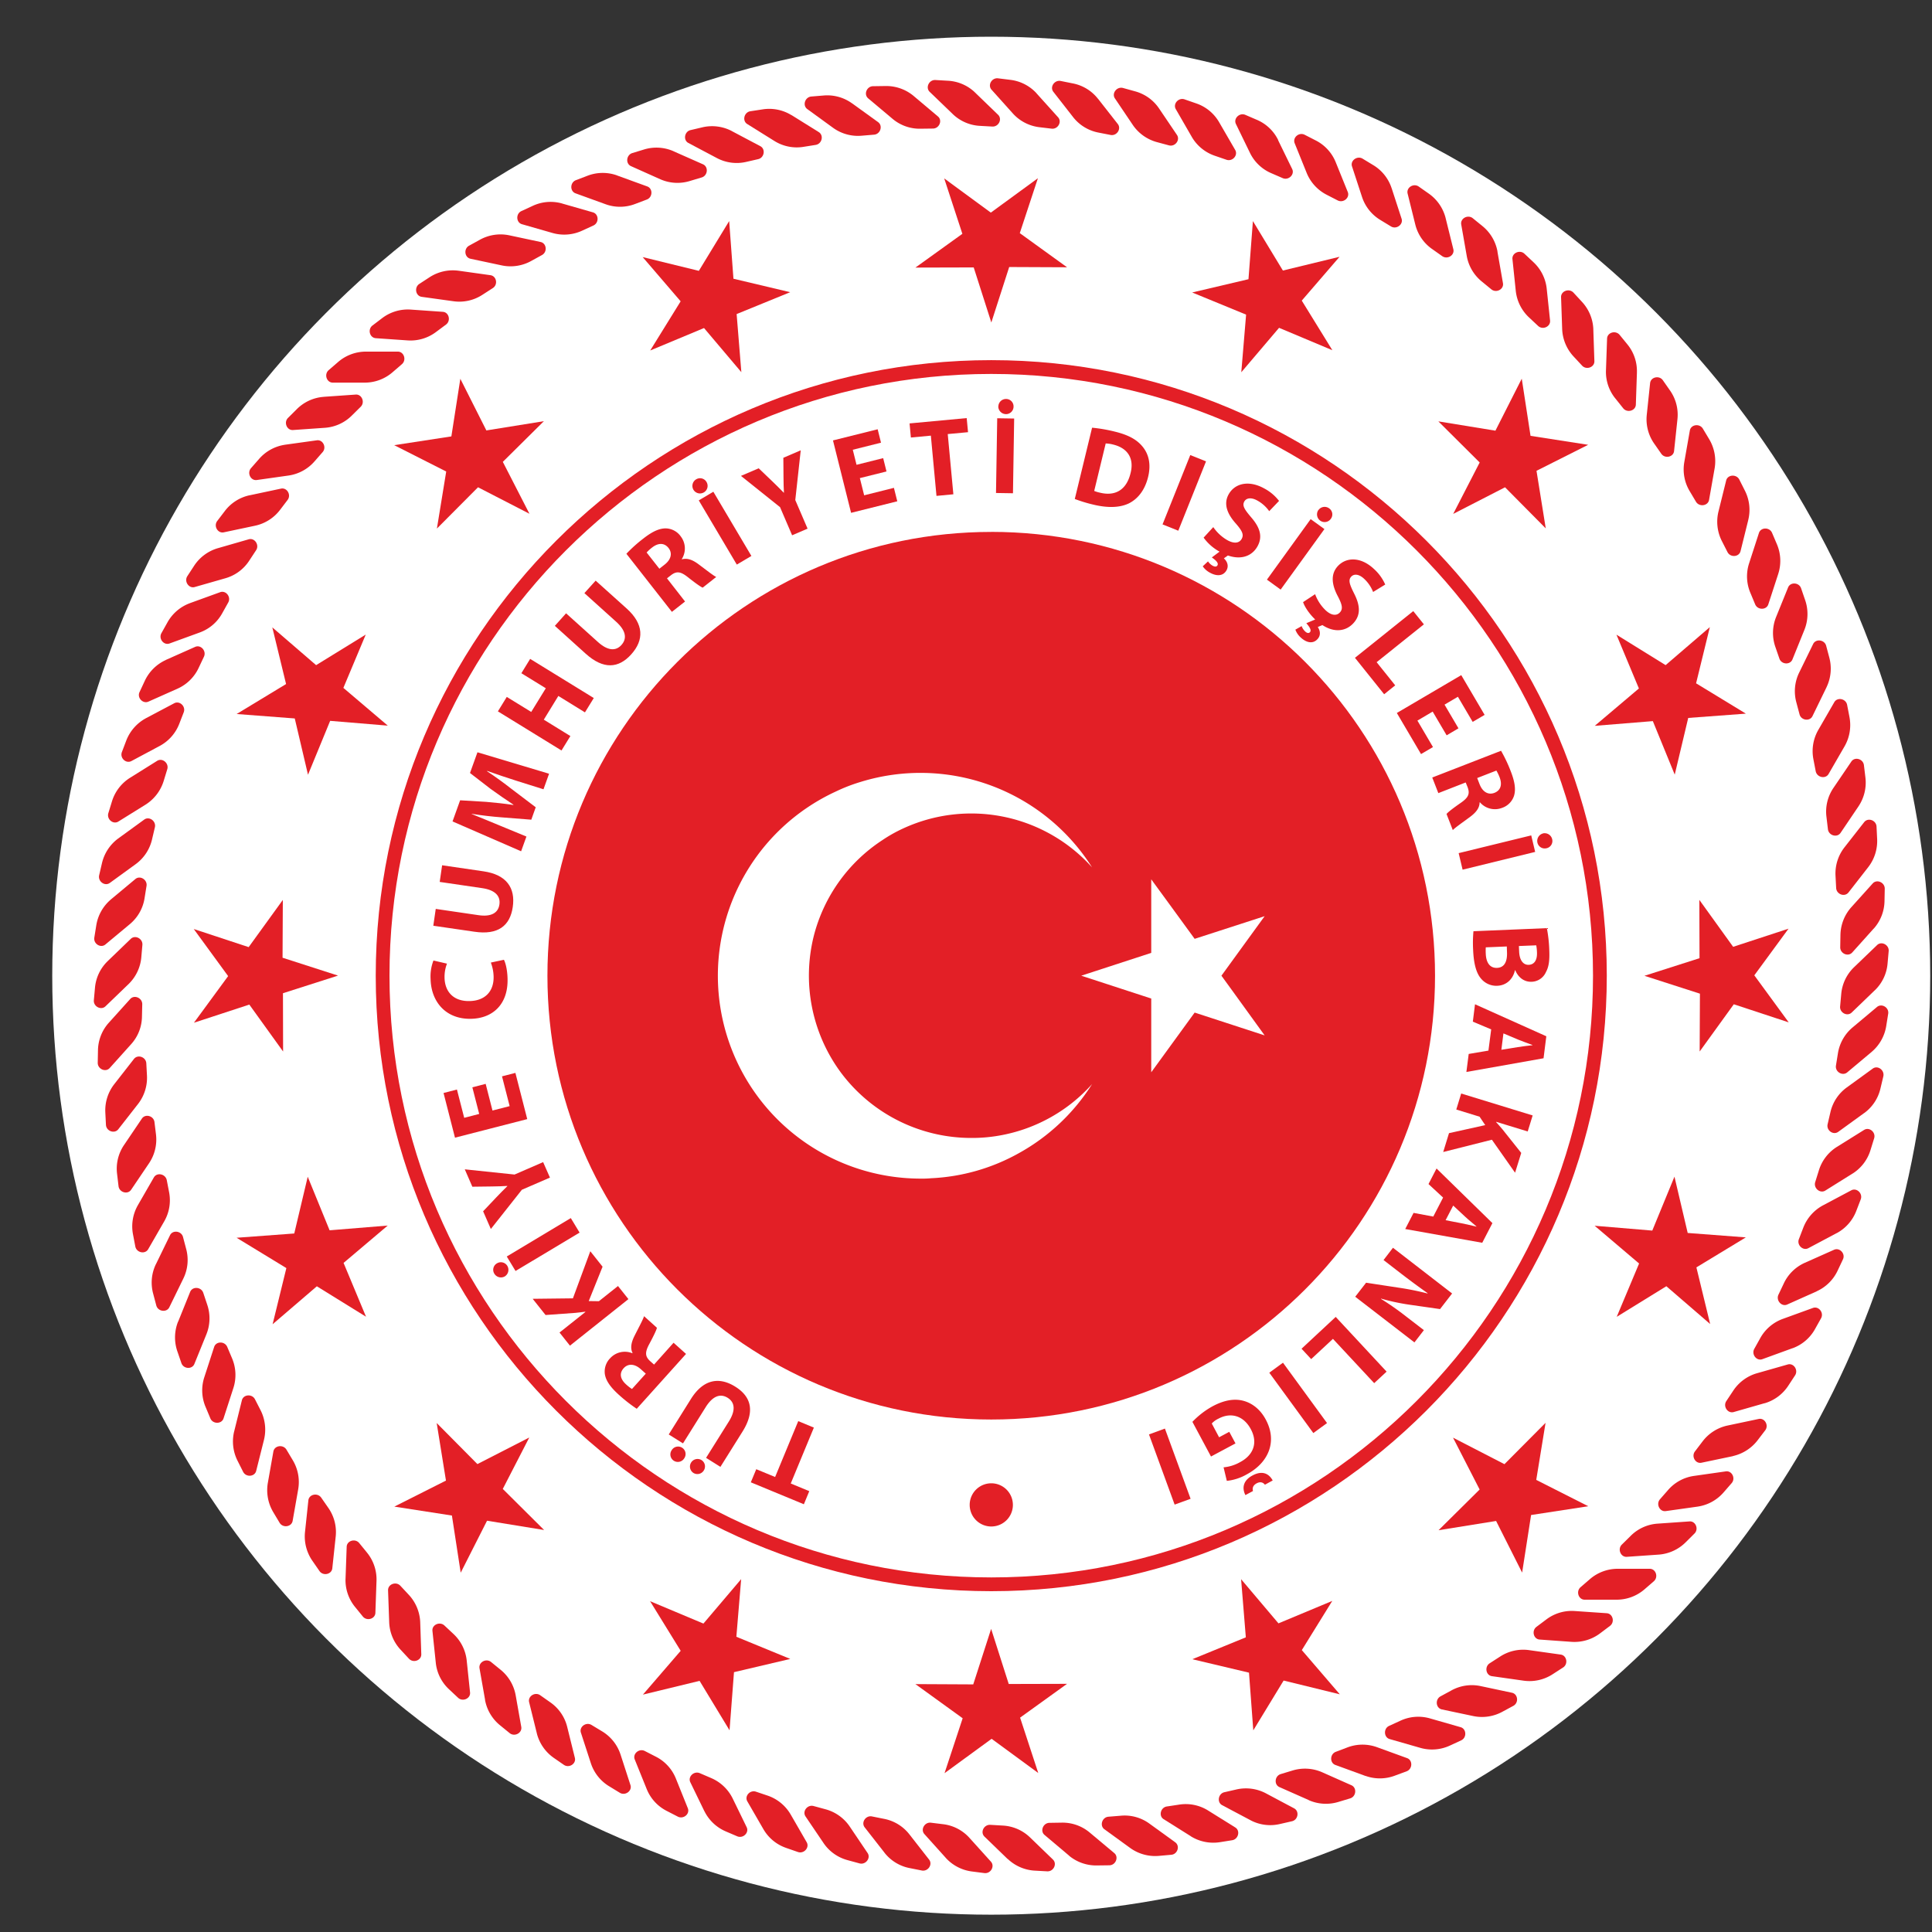
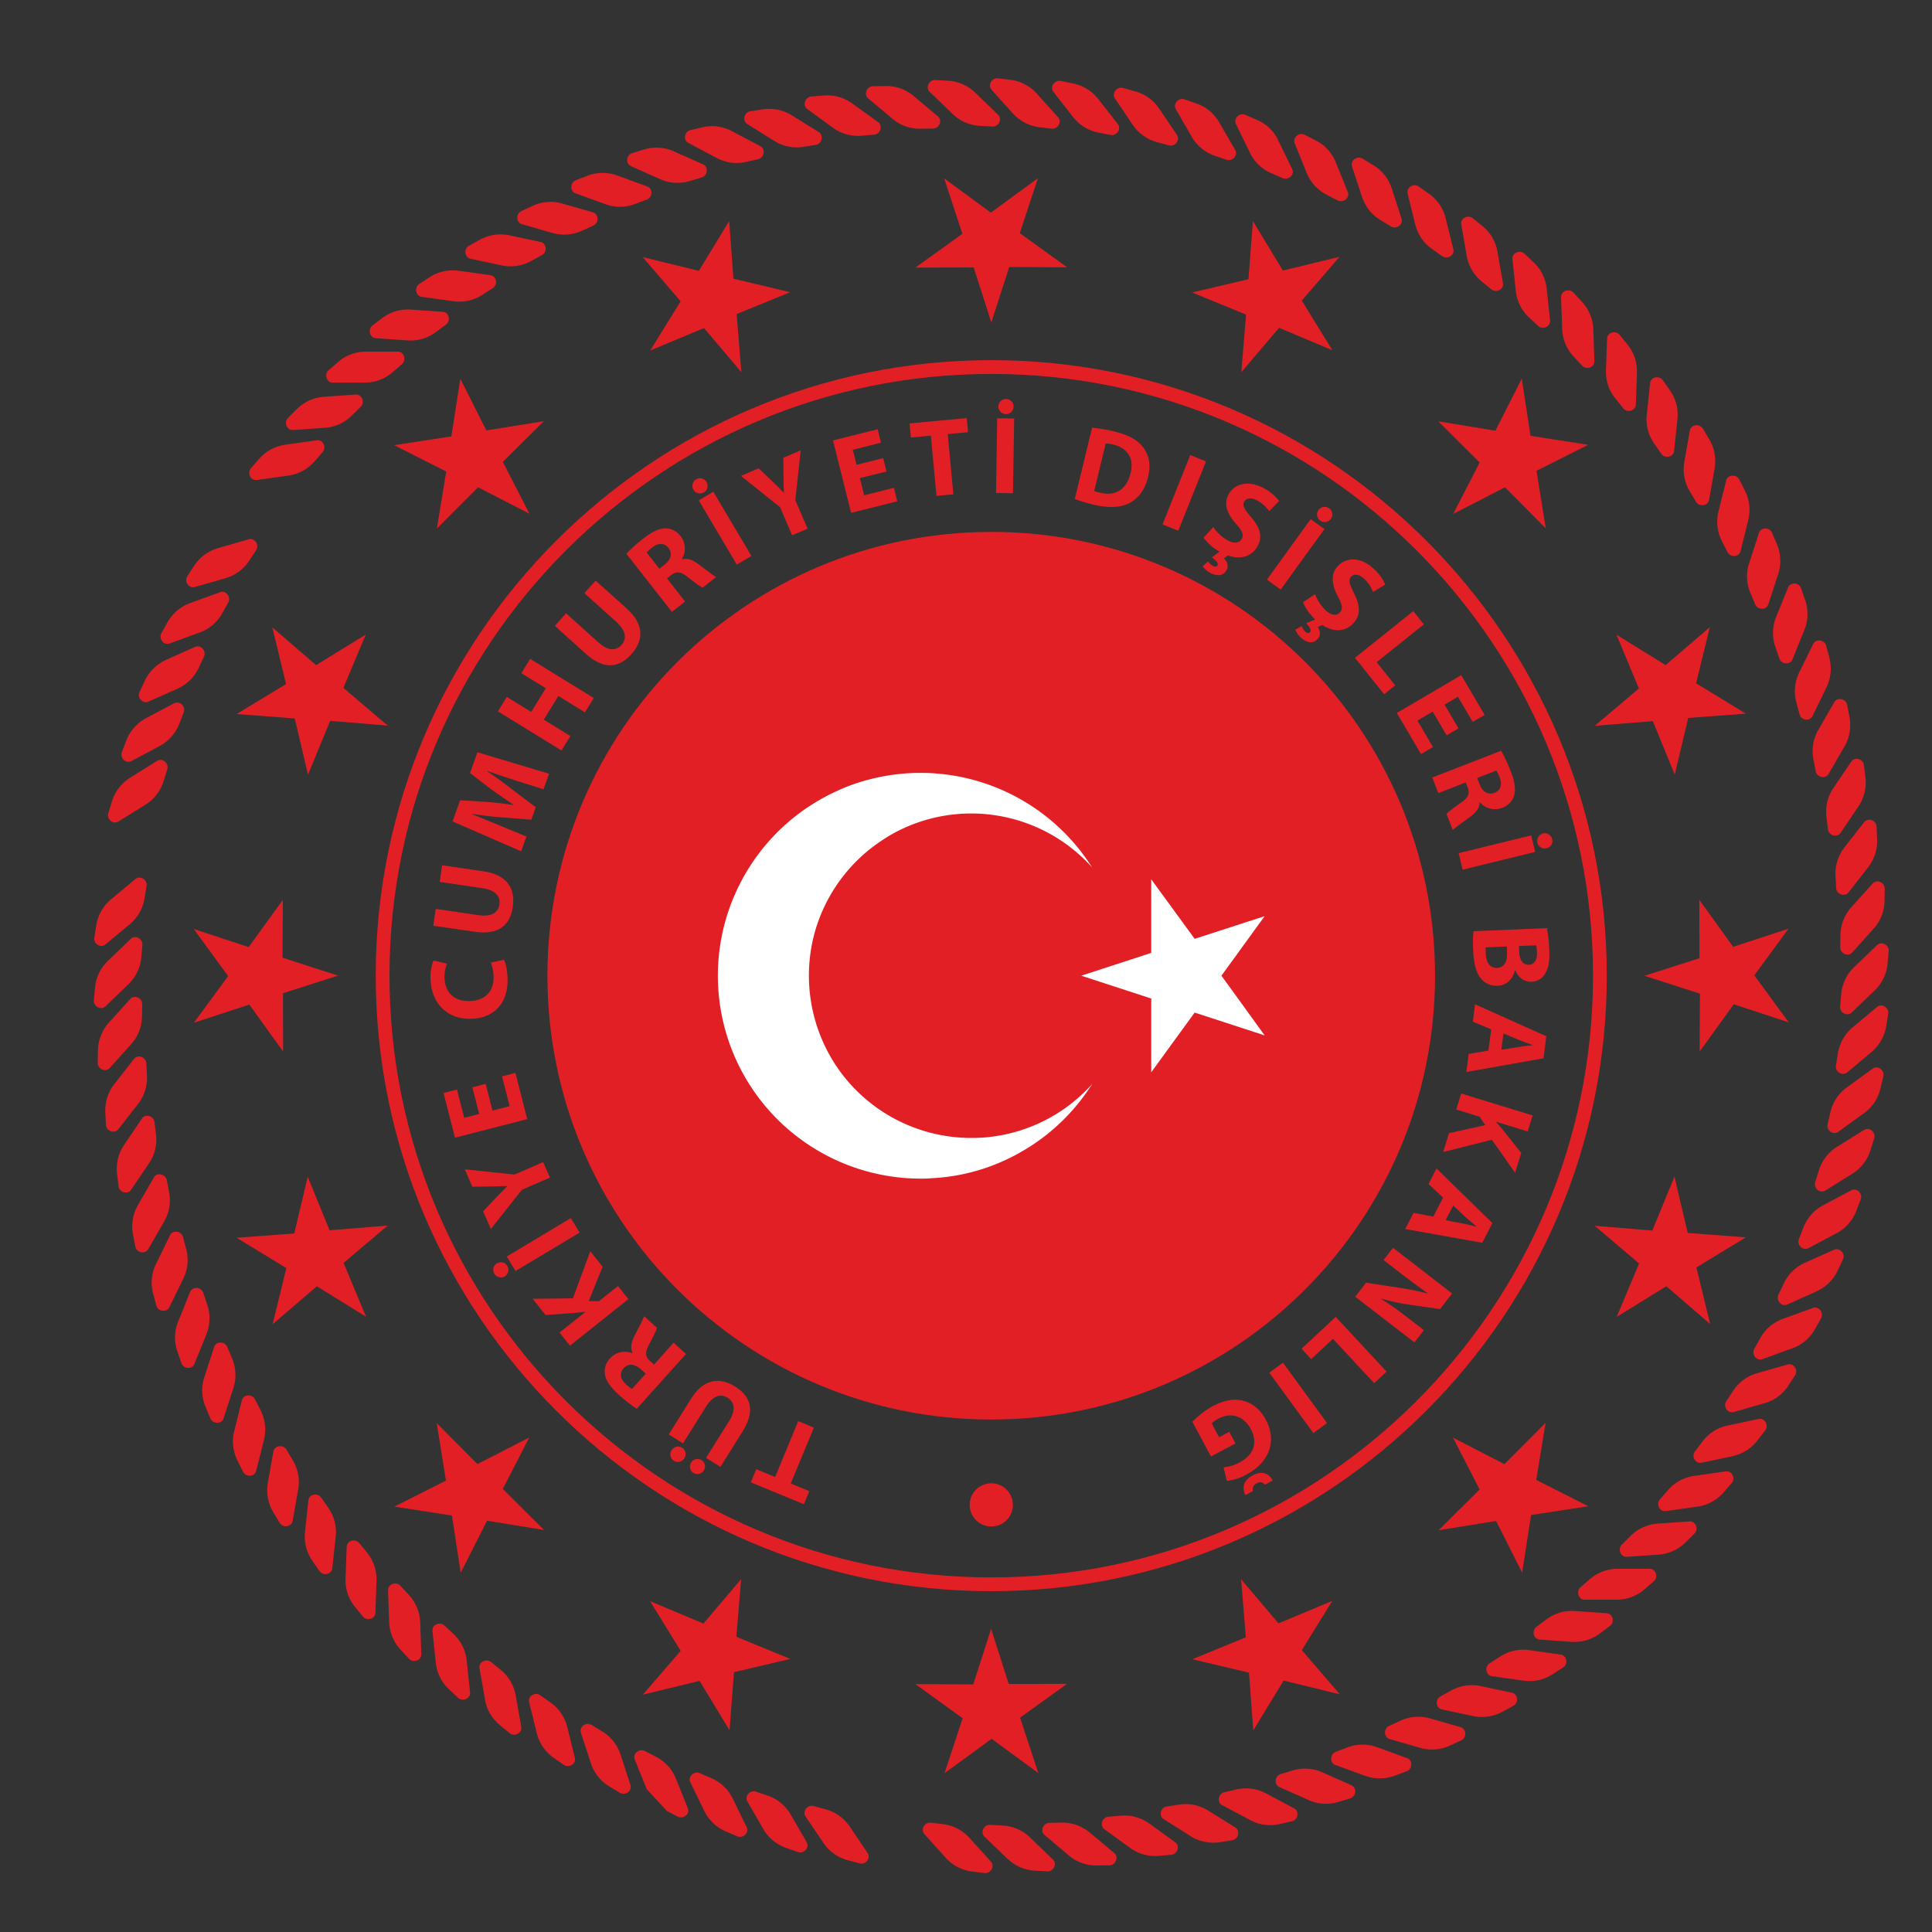
<svg xmlns="http://www.w3.org/2000/svg" id="katman_1" data-name="katman 1" viewBox="0 0 1000 1000">
  <rect x="0" y="0" width="1000" height="1000" fill="#333333" stroke="none" />
  <defs>
    <style>.cls-1{fill:#fff;}.cls-2,.cls-3{fill:#e31f26;}.cls-3{fill-rule:evenodd;}.cls-4{opacity:0.5;}.cls-5{fill:none;}</style>
  </defs>
-   <circle class="cls-1" cx="513.06" cy="505.02" r="486.02" />
  <path class="cls-2" d="M836.85,828H820.21c-3.18,0-4.6-4.32-2.11-6.47l4.77-4.12A22,22,0,0,1,837.24,812h16.64c3.2,0,4.62,4.29,2.12,6.47l-4.77,4.13A22,22,0,0,1,836.85,828" />
  <path class="cls-2" d="M858.61,804.66,842,805.81c-3.15.19-4.87-4-2.56-6.31l4.51-4.45a21.75,21.75,0,0,1,13.94-6.41l16.59-1.16c3.19-.24,4.9,4,2.57,6.28l-4.48,4.46a22.11,22.11,0,0,1-13.95,6.44" />
  <path class="cls-2" d="M878.69,779.82l-16.49,2.32c-3.16.45-5.16-3.63-3-6.12l4.14-4.73a21.8,21.8,0,0,1,13.47-7.36l16.49-2.35c3.17-.44,5.15,3.63,3,6.09l-4.15,4.77a22,22,0,0,1-13.48,7.38" />
  <path class="cls-2" d="M897,753.69l-16.3,3.41c-3.11.68-5.38-3.24-3.4-5.85l3.81-5A22,22,0,0,1,894,737.89l16.28-3.44c3.11-.67,5.37,3.26,3.4,5.87l-3.82,5a22.24,22.24,0,0,1-12.9,8.33" />
  <path class="cls-2" d="M913.36,726.29l-16,4.58c-3.08.88-5.62-2.87-3.84-5.64L897,720a22,22,0,0,1,12.29-9.18l16-4.56c3.08-.92,5.63,2.85,3.84,5.61l-3.46,5.28a22,22,0,0,1-12.34,9.19" />
  <path class="cls-2" d="M927.83,697.82l-15.61,5.68c-3,1.12-5.79-2.46-4.21-5.33l3.06-5.5a21.9,21.9,0,0,1,11.66-10L938.35,677c3-1.1,5.81,2.46,4.23,5.33l-3.09,5.52a21.84,21.84,0,0,1-11.66,10" />
  <path class="cls-2" d="M940.29,668.41l-15.22,6.8c-2.89,1.3-5.93-2.07-4.56-5.06l2.7-5.68a21.85,21.85,0,0,1,10.92-10.83l15.19-6.77c2.92-1.28,6,2.08,4.57,5l-2.7,5.73a21.93,21.93,0,0,1-10.9,10.77" />
  <path class="cls-2" d="M950.66,638.26,936,646.05c-2.81,1.5-6.09-1.65-4.89-4.69l2.26-5.89a22.14,22.14,0,0,1,10.15-11.55l14.7-7.81c2.79-1.5,6.08,1.63,4.88,4.71l-2.26,5.87a22,22,0,0,1-10.13,11.57" />
  <path class="cls-2" d="M958.89,607.42l-14.11,8.82c-2.71,1.68-6.18-1.23-5.24-4.35l1.87-6a22,22,0,0,1,9.33-12.24l14.09-8.79c2.72-1.71,6.2,1.19,5.22,4.34l-1.86,6a21.91,21.91,0,0,1-9.3,12.24" />
  <path class="cls-2" d="M964.94,576.07l-13.46,9.76c-2.59,1.89-6.25-.75-5.51-3.93l1.43-6.15a21.86,21.86,0,0,1,8.45-12.86l13.46-9.77c2.57-1.9,6.23.77,5.5,4l-1.46,6.15a21.82,21.82,0,0,1-8.41,12.83" />
  <path class="cls-2" d="M968.81,544.42l-12.73,10.67c-2.46,2-6.33-.35-5.79-3.58l1-6.21a22,22,0,0,1,7.52-13.43l12.75-10.69c2.46-2,6.31.35,5.76,3.57l-1,6.26a22.11,22.11,0,0,1-7.52,13.41" />
  <path class="cls-2" d="M970.44,512.52l-12,11.56c-2.3,2.22-6.3.11-6-3.17l.57-6.29a21.85,21.85,0,0,1,6.56-13.91l12-11.53c2.29-2.23,6.33-.1,6,3.17l-.56,6.28a21.74,21.74,0,0,1-6.55,13.89" />
  <path class="cls-2" d="M969.85,480.6,958.72,493c-2.15,2.39-6.28.56-6.22-2.72l.11-6.33a22.17,22.17,0,0,1,5.58-14.33l11.12-12.35c2.14-2.37,6.3-.53,6.23,2.77l-.12,6.3a22,22,0,0,1-5.57,14.31" />
  <path class="cls-2" d="M967,448.83,956.8,461.91c-2,2.56-6.24,1-6.41-2.29l-.33-6.32a22,22,0,0,1,4.59-14.66l10.24-13.09c2-2.53,6.21-1,6.4,2.27l.31,6.34A22.06,22.06,0,0,1,967,448.83" />
  <path class="cls-2" d="M962,417.29l-9.31,13.78c-1.78,2.67-6.15,1.42-6.56-1.84l-.74-6.26a21.81,21.81,0,0,1,3.5-15l9.34-13.76c1.77-2.68,6.13-1.43,6.53,1.82l.76,6.28A22.06,22.06,0,0,1,962,417.29" />
  <path class="cls-2" d="M954.78,386.23l-8.3,14.37c-1.6,2.77-6,1.82-6.67-1.39l-1.19-6.2a22,22,0,0,1,2.51-15.17l8.29-14.38c1.58-2.77,6.05-1.84,6.65,1.39l1.19,6.19a22.08,22.08,0,0,1-2.48,15.19" />
  <path class="cls-2" d="M945.43,355.68l-7.3,15c-1.38,2.83-5.91,2.24-6.71-1l-1.62-6.08a22,22,0,0,1,1.37-15.31l7.31-14.95c1.38-2.86,5.92-2.24,6.74.91l1.62,6.1a22.11,22.11,0,0,1-1.41,15.3" />
  <path class="cls-2" d="M934,325.91l-6.24,15.43c-1.21,2.94-5.72,2.64-6.76-.48l-2.07-6a22,22,0,0,1,.32-15.36l6.25-15.41c1.21-3,5.75-2.66,6.76.46l2.06,6a22,22,0,0,1-.32,15.36" />
  <path class="cls-2" d="M920.43,297l-5.16,15.83c-1,3-5.51,3-6.79,0L906.05,307a21.83,21.83,0,0,1-.75-15.33l5.13-15.83c1-3,5.52-3.06,6.8,0l2.47,5.8a21.92,21.92,0,0,1,.73,15.34" />
  <path class="cls-2" d="M904.91,269.11l-4,16.13c-.76,3.12-5.29,3.44-6.77.51l-2.88-5.65a22.11,22.11,0,0,1-1.8-15.25l4-16.15c.77-3.09,5.3-3.39,6.8-.48l2.84,5.63a21.94,21.94,0,0,1,1.8,15.26" />
  <path class="cls-2" d="M887.5,242.36l-2.89,16.38c-.55,3.13-5.05,3.77-6.75,1l-3.23-5.43a21.92,21.92,0,0,1-2.85-15.09l2.88-16.38c.56-3.14,5-3.77,6.72-1l3.25,5.42a22.16,22.16,0,0,1,2.87,15.11" />
  <path class="cls-2" d="M868.25,216.9l-1.75,16.53c-.3,3.17-4.75,4.13-6.63,1.42l-3.61-5.17a21.94,21.94,0,0,1-3.91-14.84l1.74-16.54c.34-3.2,4.78-4.14,6.62-1.45l3.63,5.19a21.8,21.8,0,0,1,3.91,14.86" />
  <path class="cls-2" d="M847.27,192.81l-.56,16.62c-.11,3.18-4.48,4.45-6.54,1.9l-3.93-4.92a21.74,21.74,0,0,1-5-14.54l.58-16.62c.11-3.2,4.46-4.44,6.53-1.88l4,4.9a21.81,21.81,0,0,1,4.91,14.54" />
  <path class="cls-2" d="M824.69,170.26l.56,16.64c.12,3.2-4.13,4.74-6.36,2.36l-4.31-4.64a22.11,22.11,0,0,1-6-14.17l-.57-16.64c-.1-3.18,4.16-4.74,6.41-2.35l4.28,4.64a22.09,22.09,0,0,1,6,14.16" />
  <path class="cls-2" d="M800.57,149.37l1.74,16.52c.32,3.18-3.79,5.06-6.2,2.8l-4.62-4.32a22.05,22.05,0,0,1-6.92-13.72l-1.73-16.54c-.33-3.17,3.82-5,6.2-2.79l4.62,4.34a21.86,21.86,0,0,1,6.91,13.71" />
  <path class="cls-2" d="M775.06,130.18l2.87,16.39c.56,3.15-3.45,5.27-6,3.2l-4.88-4a21.94,21.94,0,0,1-7.85-13.21l-2.87-16.36c-.57-3.16,3.44-5.3,6-3.23l4.92,4a22.06,22.06,0,0,1,7.85,13.2" />
  <path class="cls-2" d="M748.24,112.83l4,16.14c.79,3.09-3,5.51-5.76,3.61l-5.15-3.64a21.9,21.9,0,0,1-8.75-12.61l-4-16.14c-.76-3.12,3.08-5.51,5.77-3.62l5.15,3.62a22.09,22.09,0,0,1,8.75,12.64" />
  <path class="cls-2" d="M720.3,97.37l5.15,15.82c1,3-2.69,5.73-5.5,4l-5.39-3.28A21.88,21.88,0,0,1,705,102L699.8,86.13c-1-3,2.67-5.7,5.49-4l5.4,3.28a21.84,21.84,0,0,1,9.61,12" />
  <path class="cls-2" d="M691.36,83.94l6.23,15.4c1.22,3-2.27,5.89-5.2,4.4l-5.6-2.88a22,22,0,0,1-10.43-11.29l-6.23-15.41c-1.2-3,2.26-5.89,5.17-4.4l5.64,2.89a21.84,21.84,0,0,1,10.42,11.29" />
  <path class="cls-2" d="M661.53,72.53l7.29,14.94c1.41,2.86-1.84,6-4.85,4.75l-5.82-2.52A21.81,21.81,0,0,1,647,79.17l-7.29-15c-1.38-2.84,1.85-6,4.87-4.72l5.81,2.5a21.76,21.76,0,0,1,11.19,10.53" />
  <path class="cls-2" d="M631,63.23l8.34,14.39c1.58,2.77-1.42,6.15-4.55,5.06l-6-2.06a22,22,0,0,1-11.9-9.72L608.6,56.51c-1.61-2.78,1.43-6.15,4.53-5.08l6,2.08A21.79,21.79,0,0,1,631,63.23" />
  <path class="cls-2" d="M599.87,56.06l9.32,13.78c1.79,2.68-1,6.27-4.18,5.39l-6.09-1.64a22.14,22.14,0,0,1-12.55-8.87l-9.3-13.8c-1.77-2.63,1-6.21,4.17-5.39l6.09,1.69a21.87,21.87,0,0,1,12.54,8.84" />
  <path class="cls-2" d="M568.32,51.11,578.58,64.2c1.95,2.53-.57,6.3-3.79,5.64l-6.18-1.21a21.9,21.9,0,0,1-13.16-8L545.24,47.55c-2-2.5.54-6.26,3.77-5.64l6.17,1.24a21.75,21.75,0,0,1,13.14,8" />
  <path class="cls-2" d="M536.54,48.36l11.13,12.35c2.12,2.38-.13,6.31-3.4,5.88L538,65.84a22,22,0,0,1-13.69-7.05L513.21,46.42c-2.11-2.38.12-6.28,3.4-5.88l6.26.78a21.92,21.92,0,0,1,13.67,7" />
  <path class="cls-2" d="M504.61,47.83l12,11.58c2.28,2.21.31,6.27-3,6.09l-6.29-.35A21.91,21.91,0,0,1,493.2,59.1l-12-11.56c-2.3-2.21-.32-6.3,2.95-6.13l6.3.37a21.94,21.94,0,0,1,14.14,6" />
  <path class="cls-2" d="M472.73,49.53l12.73,10.73c2.46,2,.76,6.22-2.52,6.28l-6.31.08a21.76,21.76,0,0,1-14.51-5l-12.74-10.7c-2.46-2.06-.77-6.26,2.51-6.3l6.32-.09a22.12,22.12,0,0,1,14.52,5" />
  <path class="cls-2" d="M441.05,53.49l13.47,9.74c2.56,1.87,1.18,6.2-2.09,6.47l-6.3.53a21.94,21.94,0,0,1-14.83-4l-13.45-9.77c-2.58-1.88-1.21-6.21,2.08-6.5l6.3-.52a21.88,21.88,0,0,1,14.82,4.08" />
  <path class="cls-2" d="M409.7,59.58l14.11,8.8c2.69,1.71,1.64,6.1-1.62,6.62l-6.25,1a21.83,21.83,0,0,1-15.06-3l-14.11-8.8c-2.72-1.7-1.62-6.1,1.61-6.62l6.24-.95a21.92,21.92,0,0,1,15.08,3" />
  <path class="cls-2" d="M378.88,67.9l14.7,7.78c2.79,1.53,2,6-1.17,6.7l-6.16,1.41a21.79,21.79,0,0,1-15.23-2L356.3,74c-2.81-1.48-2-6,1.17-6.67l6.15-1.45a22,22,0,0,1,15.26,2" />
  <path class="cls-2" d="M348.68,78.32l15.21,6.73c2.9,1.32,2.47,5.82-.67,6.79l-6.08,1.82a21.91,21.91,0,0,1-15.35-.87L326.61,86c-2.92-1.31-2.46-5.81.69-6.78l6-1.83a22,22,0,0,1,15.34.89" />
  <path class="cls-2" d="M319.32,90.79,335,96.49c3,1.1,2.87,5.62-.21,6.79l-5.91,2.24a21.82,21.82,0,0,1-15.37.21l-15.63-5.67c-3-1.11-2.84-5.64.22-6.81L304,91a22,22,0,0,1,15.36-.22" />
  <path class="cls-2" d="M290.89,105.32l16,4.59c3.07.88,3.26,5.41.27,6.8l-5.73,2.63a22.1,22.1,0,0,1-15.31,1.29l-16-4.59c-3-.89-3.22-5.41-.23-6.79l5.74-2.65a21.85,21.85,0,0,1,15.31-1.28" />
  <path class="cls-2" d="M263.52,121.78l16.28,3.47c3.13.67,3.62,5.16.74,6.75L275,135.05a22,22,0,0,1-15.19,2.34l-16.27-3.46c-3.11-.67-3.63-5.17-.75-6.76l5.56-3.06a22.07,22.07,0,0,1,15.16-2.33" />
  <path class="cls-2" d="M237.39,140.13l16.47,2.31c3.16.45,4,4.9,1.21,6.68l-5.32,3.43a21.82,21.82,0,0,1-15,3.38l-16.5-2.29c-3.16-.46-3.93-4.92-1.2-6.69l5.29-3.45a22.05,22.05,0,0,1,15-3.37" />
  <path class="cls-2" d="M212.61,160.24l16.59,1.16c3.18.2,4.3,4.62,1.65,6.6l-5.06,3.76a21.91,21.91,0,0,1-14.7,4.44l-16.59-1.15c-3.2-.24-4.31-4.63-1.67-6.6l5-3.8a21.94,21.94,0,0,1,14.73-4.41" />
  <path class="cls-2" d="M189.27,182h16.65c3.17,0,4.61,4.33,2.11,6.49l-4.77,4.12a22,22,0,0,1-14.37,5.44H172.26c-3.2,0-4.63-4.33-2.13-6.47l4.77-4.12A22,22,0,0,1,189.27,182" />
  <path class="cls-2" d="M167.53,205.39l16.6-1.16c3.18-.22,4.89,4,2.57,6.31L182.19,215a21.86,21.86,0,0,1-13.93,6.42l-16.6,1.16c-3.19.23-4.91-4-2.57-6.28l4.47-4.45a21.88,21.88,0,0,1,14-6.44" />
  <path class="cls-2" d="M147.46,230.2,164,227.9c3.14-.44,5.15,3.64,3,6.1l-4.15,4.75a22,22,0,0,1-13.47,7.38l-16.48,2.33c-3.15.43-5.15-3.63-3-6.12l4.16-4.75a22,22,0,0,1,13.48-7.39" />
-   <path class="cls-2" d="M129.17,256.37l16.27-3.46c3.13-.66,5.41,3.25,3.41,5.87l-3.8,5a22,22,0,0,1-12.94,8.31l-16.27,3.44c-3.12.67-5.38-3.25-3.41-5.86l3.82-5a21.88,21.88,0,0,1,12.92-8.32" />
  <path class="cls-2" d="M112.74,283.75l16-4.61c3.06-.88,5.62,2.91,3.83,5.63l-3.47,5.28a21.85,21.85,0,0,1-12.32,9.22l-16,4.58c-3,.89-5.59-2.87-3.82-5.62l3.46-5.3a22.07,22.07,0,0,1,12.31-9.18" />
  <path class="cls-2" d="M98.3,312.19l15.64-5.67c3-1.1,5.79,2.48,4.19,5.33l-3.08,5.52a21.74,21.74,0,0,1-11.66,10l-15.63,5.69c-3,1.09-5.8-2.46-4.21-5.34l3.09-5.52a22,22,0,0,1,11.66-10" />
  <path class="cls-2" d="M85.85,341.57,101,334.83c2.91-1.3,5.95,2.06,4.57,5.06l-2.69,5.69A22,22,0,0,1,92,356.4l-15.2,6.77c-2.91,1.26-6-2.1-4.55-5l2.67-5.72a22.17,22.17,0,0,1,10.93-10.84" />
  <path class="cls-2" d="M75.47,371.78,90.18,364c2.81-1.49,6.1,1.65,4.91,4.7l-2.28,5.89A22,22,0,0,1,82.66,386.1L68,393.93c-2.82,1.48-6.1-1.63-4.89-4.71l2.24-5.89a22.21,22.21,0,0,1,10.14-11.55" />
  <path class="cls-2" d="M67.25,402.62l14.11-8.82c2.7-1.68,6.18,1.23,5.22,4.35l-1.85,6.05a22.25,22.25,0,0,1-9.31,12.23l-14.13,8.78c-2.69,1.72-6.18-1.18-5.2-4.35l1.84-6a22.05,22.05,0,0,1,9.32-12.24" />
-   <path class="cls-2" d="M61.18,434l13.48-9.79c2.57-1.87,6.26.8,5.51,4l-1.45,6.16a22,22,0,0,1-8.43,12.87l-13.44,9.76c-2.59,1.89-6.27-.78-5.52-4l1.43-6.14A22.09,22.09,0,0,1,61.18,434" />
  <path class="cls-2" d="M57.31,465.62,70.06,455c2.44-2.07,6.32.35,5.78,3.58l-1,6.23a21.83,21.83,0,0,1-7.5,13.41L54.58,488.84c-2.43,2.07-6.29-.32-5.76-3.55l1-6.24a22.11,22.11,0,0,1,7.51-13.43" />
  <path class="cls-2" d="M55.7,497.51l12-11.57c2.3-2.19,6.3-.08,6,3.2l-.55,6.28a22,22,0,0,1-6.57,13.9l-12,11.56c-2.28,2.19-6.3.08-6-3.17l.57-6.31a21.8,21.8,0,0,1,6.56-13.89" />
  <path class="cls-2" d="M56.28,529.42l11.13-12.35c2.15-2.35,6.28-.53,6.22,2.74l-.15,6.32a21.66,21.66,0,0,1-5.57,14.3L56.79,552.8c-2.12,2.39-6.28.53-6.2-2.75l.12-6.3a21.83,21.83,0,0,1,5.57-14.33" />
  <path class="cls-2" d="M59.1,561.22,69.34,548.1c2-2.5,6.22-1,6.39,2.3l.34,6.34a22.09,22.09,0,0,1-4.59,14.64L61.23,584.5c-1.95,2.5-6.23,1-6.39-2.31l-.32-6.31a22,22,0,0,1,4.58-14.66" />
  <path class="cls-2" d="M64.14,592.75,73.43,579c1.78-2.67,6.15-1.44,6.53,1.82l.77,6.29A22,22,0,0,1,77.21,602l-9.33,13.8c-1.77,2.65-6.15,1.4-6.53-1.86l-.74-6.26a21.83,21.83,0,0,1,3.53-14.94" />
  <path class="cls-2" d="M71.34,623.84l8.31-14.42c1.6-2.75,6-1.81,6.67,1.41L87.51,617A21.88,21.88,0,0,1,85,632.18l-8.3,14.41c-1.61,2.76-6,1.83-6.66-1.39L68.86,639a22.05,22.05,0,0,1,2.48-15.15" />
  <path class="cls-2" d="M80.71,654.34l7.3-15c1.4-2.85,5.89-2.23,6.72.93l1.61,6.11a21.83,21.83,0,0,1-1.4,15.31l-7.3,14.95c-1.38,2.85-5.9,2.23-6.74-.93l-1.62-6.11a21.85,21.85,0,0,1,1.43-15.3" />
  <path class="cls-2" d="M92.19,684.12l6.22-15.41c1.21-3,5.73-2.67,6.8.45l2,6a22,22,0,0,1-.34,15.38l-6.24,15.39c-1.18,3-5.71,2.68-6.76-.45l-2.06-6a22.13,22.13,0,0,1,.34-15.37" />
  <path class="cls-2" d="M105.7,713l5.14-15.81c1-3.06,5.51-3.06,6.79,0l2.46,5.82a22,22,0,0,1,.74,15.33l-5.13,15.83c-1,3-5.54,3-6.81,0l-2.44-5.84A21.93,21.93,0,0,1,105.7,713" />
  <path class="cls-2" d="M121.2,740.93l4-16.13c.77-3.12,5.32-3.44,6.79-.5l2.88,5.62a22.23,22.23,0,0,1,1.78,15.27l-4.05,16.14c-.76,3.08-5.27,3.41-6.76.48L123,756.18a22.18,22.18,0,0,1-1.81-15.25" />
  <path class="cls-2" d="M138.61,767.67l2.89-16.37c.57-3.13,5-3.79,6.75-1l3.25,5.44a22,22,0,0,1,2.85,15.09l-2.88,16.37c-.57,3.15-5.05,3.79-6.74,1l-3.24-5.42a22.23,22.23,0,0,1-2.88-15.11" />
  <path class="cls-2" d="M157.85,793.13l1.76-16.53c.32-3.15,4.75-4.13,6.65-1.42l3.6,5.18a21.86,21.86,0,0,1,3.91,14.85L172,811.76c-.33,3.15-4.77,4.11-6.64,1.41L161.78,808a22.19,22.19,0,0,1-3.93-14.87" />
  <path class="cls-2" d="M178.85,817.23l.59-16.62c.1-3.19,4.46-4.45,6.52-1.89l4,4.91a21.91,21.91,0,0,1,4.92,14.55l-.58,16.62c-.09,3.17-4.46,4.44-6.52,1.88l-4-4.92a21.93,21.93,0,0,1-4.94-14.53" />
  <path class="cls-2" d="M201.45,839.78l-.59-16.64c-.08-3.2,4.16-4.74,6.38-2.34l4.31,4.63a22.06,22.06,0,0,1,5.95,14.16l.56,16.61c.11,3.22-4.14,4.77-6.39,2.34l-4.28-4.61a22,22,0,0,1-5.94-14.15" />
  <path class="cls-2" d="M225.57,860.68l-1.74-16.55c-.33-3.15,3.78-5,6.19-2.78l4.62,4.32a22,22,0,0,1,6.92,13.73L243.3,876c.33,3.15-3.81,5-6.19,2.77l-4.63-4.34a21.79,21.79,0,0,1-6.91-13.7" />
  <path class="cls-2" d="M251.08,879.85l-2.89-16.37c-.53-3.13,3.44-5.3,6-3.22l4.91,4a22,22,0,0,1,7.81,13.2l2.9,16.37c.55,3.15-3.44,5.28-6,3.24l-4.91-4a22,22,0,0,1-7.86-13.22" />
  <path class="cls-2" d="M277.88,897.22l-4-16.15c-.78-3.09,3.08-5.51,5.76-3.6l5.16,3.63a21.82,21.82,0,0,1,8.75,12.61l4,16.15c.77,3.1-3.07,5.5-5.76,3.58l-5.17-3.58a22.08,22.08,0,0,1-8.75-12.64" />
  <path class="cls-2" d="M305.83,912.66l-5.15-15.83c-1-3,2.66-5.7,5.48-4l5.42,3.27a22,22,0,0,1,9.6,12l5.14,15.84c1,3-2.68,5.7-5.5,4l-5.39-3.29a21.89,21.89,0,0,1-9.6-12" />
-   <path class="cls-2" d="M334.77,926.1l-6.23-15.41c-1.19-2.94,2.27-5.87,5.2-4.38l5.6,2.88a21.79,21.79,0,0,1,10.45,11.28L356,935.89c1.23,3-2.24,5.88-5.17,4.39l-5.63-2.9a21.84,21.84,0,0,1-10.43-11.28" />
+   <path class="cls-2" d="M334.77,926.1l-6.23-15.41c-1.19-2.94,2.27-5.87,5.2-4.38l5.6,2.88a21.79,21.79,0,0,1,10.45,11.28L356,935.89c1.23,3-2.24,5.88-5.17,4.39l-5.63-2.9" />
  <path class="cls-2" d="M364.6,937.51l-7.28-15c-1.41-2.84,1.82-6,4.87-4.73l5.8,2.49a22.09,22.09,0,0,1,11.2,10.53l7.28,14.95c1.38,2.85-1.85,6-4.88,4.72l-5.8-2.48a22,22,0,0,1-11.19-10.53" />
  <path class="cls-2" d="M395.15,946.81l-8.32-14.41c-1.61-2.76,1.4-6.12,4.54-5l5.94,2a22,22,0,0,1,11.91,9.73l8.31,14.39c1.61,2.78-1.42,6.16-4.54,5.07l-5.93-2.06a21.82,21.82,0,0,1-11.91-9.73" />
  <path class="cls-2" d="M426.25,953.94l-9.31-13.76c-1.79-2.67,1-6.24,4.18-5.38l6.07,1.65a22.07,22.07,0,0,1,12.57,8.88l9.3,13.78c1.78,2.64-1,6.23-4.17,5.38l-6.1-1.66a21.87,21.87,0,0,1-12.54-8.89" />
-   <path class="cls-2" d="M457.79,958.92l-10.22-13.07c-2-2.55.55-6.31,3.76-5.67l6.19,1.24a21.88,21.88,0,0,1,13.15,8l10.24,13.11c1.94,2.51-.56,6.27-3.79,5.64l-6.18-1.23a21.79,21.79,0,0,1-13.15-8" />
  <path class="cls-2" d="M489.59,961.69l-11.12-12.37c-2.14-2.37.12-6.3,3.38-5.89l6.25.77a21.77,21.77,0,0,1,13.67,7.06l11.14,12.34c2.11,2.38-.11,6.31-3.41,5.9l-6.24-.8a22.05,22.05,0,0,1-13.67-7" />
  <path class="cls-2" d="M521.52,962.2l-11.95-11.57c-2.31-2.21-.35-6.27,3-6.1l6.29.37a21.93,21.93,0,0,1,14.13,6l12,11.59c2.3,2.21.34,6.28-2.95,6.11l-6.3-.35a22.09,22.09,0,0,1-14.14-6.07" />
  <path class="cls-2" d="M553.4,960.51l-12.73-10.73c-2.45-2-.77-6.22,2.5-6.28l6.32-.1A21.85,21.85,0,0,1,564,948.49l12.75,10.67c2.43,2,.78,6.26-2.54,6.31l-6.31.08a22,22,0,0,1-14.51-5" />
  <path class="cls-2" d="M585.1,956.59l-13.48-9.78c-2.56-1.87-1.17-6.21,2.1-6.48l6.3-.51a21.7,21.7,0,0,1,14.81,4l13.48,9.76c2.57,1.89,1.2,6.19-2.08,6.45l-6.3.56a22.09,22.09,0,0,1-14.83-4" />
  <path class="cls-2" d="M616.42,950.46l-14.1-8.85c-2.71-1.65-1.63-6.07,1.62-6.58l6.24-.94a21.85,21.85,0,0,1,15.09,3l14.11,8.8c2.71,1.69,1.61,6.1-1.63,6.61l-6.25,1a22.1,22.1,0,0,1-15.08-3" />
  <path class="cls-2" d="M647.28,942.15l-14.7-7.79c-2.82-1.52-2-6,1.16-6.71l6.14-1.41a22.13,22.13,0,0,1,15.27,1.94L669.83,936c2.83,1.49,2.07,6-1.16,6.69l-6.16,1.41a21.79,21.79,0,0,1-15.23-1.94" />
  <path class="cls-2" d="M677.44,931.73,662.24,925c-2.9-1.28-2.48-5.78.67-6.74l6.07-1.84a22.13,22.13,0,0,1,15.33.88l15.2,6.75c2.92,1.32,2.46,5.83-.67,6.79l-6.05,1.82a22.07,22.07,0,0,1-15.35-.88" />
  <path class="cls-2" d="M706.82,919.25l-15.63-5.71c-3-1.08-2.84-5.62.19-6.79l5.93-2.25a22,22,0,0,1,15.36-.18L728.3,910c3,1.08,2.85,5.63-.19,6.8L722.18,919a22,22,0,0,1-15.36.21" />
  <path class="cls-2" d="M735.26,904.72l-16-4.59c-3-.88-3.25-5.41-.29-6.8l5.76-2.64a21.94,21.94,0,0,1,15.32-1.28l16,4.59c3,.88,3.24,5.42.26,6.8l-5.74,2.66a22,22,0,0,1-15.31,1.26" />
  <path class="cls-2" d="M762.6,888.24l-16.28-3.44c-3.14-.67-3.61-5.17-.72-6.77l5.52-3a21.86,21.86,0,0,1,15.21-2.32l16.26,3.45c3.13.68,3.61,5.16.75,6.76l-5.56,3a22.07,22.07,0,0,1-15.18,2.32" />
  <path class="cls-2" d="M788.74,869.93l-16.5-2.34c-3.17-.43-3.94-4.89-1.19-6.67l5.31-3.42a21.83,21.83,0,0,1,15-3.41l16.48,2.32c3.15.45,3.95,4.91,1.22,6.67l-5.32,3.44a21.94,21.94,0,0,1-15,3.41" />
  <path class="cls-2" d="M813.52,849.82l-16.6-1.19c-3.17-.21-4.28-4.58-1.64-6.58l5.05-3.79a21.82,21.82,0,0,1,14.7-4.4l16.6,1.14c3.2.22,4.32,4.62,1.66,6.59l-5.06,3.81a22.08,22.08,0,0,1-14.71,4.42" />
  <polygon class="cls-3" points="473.82 138.5 498.12 121.02 488.72 92.34 512.85 110.05 537.22 92.25 527.84 120.67 552.3 138.34 522.36 138.21 513.11 166.92 503.99 138.42 473.82 138.5" />
  <polygon class="cls-3" points="336.55 181.41 352.3 155.96 332.65 133.07 361.72 140.19 377.42 114.42 379.63 144.27 408.99 151.24 381.28 162.56 383.72 192.64 364.4 169.79 336.55 181.41" />
  <polygon class="cls-3" points="226.14 273.59 230.96 244.06 204.04 230.42 233.63 225.88 238.27 196.06 251.74 222.79 281.52 218 260.26 239.06 274.04 265.92 247.42 252.21 226.14 273.59" />
  <polygon class="cls-3" points="159.42 401 152.57 371.87 122.48 369.57 148.07 354.06 140.95 324.73 163.62 344.28 189.31 328.46 177.73 356.05 200.72 375.59 170.89 373.11 159.42 401" />
  <polygon class="cls-3" points="146.53 544.26 129.05 519.97 100.38 529.36 118.08 505.23 100.29 480.86 128.71 490.23 146.39 465.8 146.25 495.72 174.96 504.97 146.46 514.09 146.53 544.26" />
  <polygon class="cls-3" points="189.45 681.53 164 665.78 141.1 685.43 148.22 656.36 122.46 640.66 152.31 638.45 159.28 609.08 170.6 636.8 200.68 634.35 177.83 653.68 189.45 681.53" />
  <polygon class="cls-3" points="281.63 791.93 252.09 787.12 238.46 814.03 233.91 784.44 204.1 779.82 230.83 766.35 226.03 736.55 247.1 757.81 273.95 744.05 260.24 770.67 281.63 791.93" />
  <polygon class="cls-3" points="409.04 858.66 379.91 865.51 377.61 895.6 362.1 870.01 332.77 877.13 352.32 854.46 336.48 828.77 364.09 840.36 383.62 817.36 381.14 847.19 409.04 858.66" />
  <polygon class="cls-3" points="552.3 871.55 528 889.04 537.4 917.7 513.26 900 488.89 917.79 498.27 889.37 473.82 871.69 503.75 871.84 513.01 843.11 522.12 871.63 552.3 871.55" />
  <polygon class="cls-3" points="689.58 828.63 673.82 854.09 693.48 876.97 664.4 869.85 648.7 895.63 646.48 865.77 617.13 858.81 644.84 847.48 642.39 817.39 661.73 840.25 689.58 828.63" />
  <polygon class="cls-3" points="799.98 736.45 795.16 765.99 822.08 779.63 792.49 784.17 787.85 813.98 774.38 787.25 744.59 792.04 765.86 770.97 752.08 744.13 778.7 757.85 799.98 736.45" />
  <polygon class="cls-3" points="866.7 609.04 873.55 638.18 903.64 640.47 878.05 655.99 885.17 685.31 862.5 665.75 836.81 681.59 848.39 653.99 825.39 634.45 855.22 636.95 866.7 609.04" />
  <polygon class="cls-3" points="879.58 465.78 897.07 490.07 925.74 480.68 908.03 504.83 925.84 529.18 897.41 519.81 879.74 544.26 879.88 514.32 851.16 505.07 879.67 495.96 879.58 465.78" />
  <polygon class="cls-3" points="836.67 328.51 862.12 344.27 885.01 324.6 877.89 353.68 903.66 369.38 873.82 371.6 866.84 400.95 855.51 373.25 825.44 375.69 848.29 356.35 836.67 328.51" />
  <polygon class="cls-3" points="744.49 218.1 774.03 222.92 787.66 196.01 792.2 225.59 822.02 230.23 795.29 243.69 800.08 273.49 779.01 252.22 752.17 266 765.88 239.38 744.49 218.1" />
  <polygon class="cls-3" points="617.07 151.38 646.21 144.52 648.5 114.43 664.02 140.03 693.35 132.91 673.79 155.59 689.63 181.27 662.04 169.68 642.49 192.68 644.98 162.85 617.07 151.38" />
  <path class="cls-2" d="M513.08,193.55C341.34,193.55,201.6,333.26,201.6,505S341.34,816.47,513.08,816.47,824.54,676.76,824.54,505,684.83,193.55,513.08,193.55m0,630.05c-175.68,0-318.6-142.92-318.6-318.58S337.4,186.41,513.08,186.41,831.67,329.34,831.67,505,688.75,823.6,513.08,823.6" />
  <path class="cls-2" d="M513.08,767.75a11.18,11.18,0,1,0,11.19,11.17,11.18,11.18,0,0,0-11.19-11.17" />
  <path class="cls-3" d="M513.06,275.32c-126.87,0-229.71,102.83-229.71,229.7S386.19,734.74,513.06,734.74,742.77,631.89,742.77,505s-102.84-229.7-229.71-229.7" />
  <path class="cls-1" d="M565.27,561.11a104.74,104.74,0,0,1-37.88,35.75,102.73,102.73,0,0,1-45.52,13,50.06,50.06,0,0,1-5.33.19,105,105,0,0,1-43.79-200.42,86.83,86.83,0,0,1,12.5-4.85,105.09,105.09,0,0,1,120,44.17,84.05,84.05,0,0,0-97.35-20.34,75.56,75.56,0,0,0-11.14,6.21,84.11,84.11,0,0,0-35.46,49.3,84.41,84.41,0,0,0,14.14,71.3A84.22,84.22,0,0,0,502.69,589h.1a81.19,81.19,0,0,0,16.08-1.53,83.7,83.7,0,0,0,46.4-26.36" />
  <polygon class="cls-1" points="638.12 513.16 654.58 535.92 618.35 524.11 595.88 555.01 595.88 516.84 559.65 505.02 595.88 493.21 595.88 455.14 605.57 468.4 618.35 485.94 654.58 474.21 632.21 505.02 638.12 513.16" />
  <polygon class="cls-2" points="409.29 767.85 418.88 771.82 416.08 778.6 388.62 767.24 391.44 760.46 401.2 764.49 413.17 735.57 421.26 738.93 409.29 767.85" />
  <path class="cls-2" d="M364.29,761.1a3.89,3.89,0,0,1-5.45,1.24,3.93,3.93,0,0,1,4.18-6.65,3.87,3.87,0,0,1,1.27,5.41m-10.09-6.34a3.87,3.87,0,1,1-6.56-4.1,3.87,3.87,0,1,1,6.56,4.1m11.26-.18,11.8-18.83c3.53-5.64,3.19-9.85-.59-12.23s-7.73-1-11.36,4.74l-11.79,18.83-7.38-4.62,11.48-18.36c6.33-10.09,14.46-11.71,23-6.35,8.24,5.17,10.25,12.77,3.71,23.22l-11.44,18.26Z" />
  <path class="cls-2" d="M334.26,711l-2.57-2.3c-3.25-2.92-6.63-3-8.88-.52-2.38,2.66-1.78,5.6,1.18,8.32a22.13,22.13,0,0,0,3.12,2.44Zm-4.68,18.18a77.66,77.66,0,0,1-9.2-7.18c-4.27-3.85-6.69-7.17-7.29-10.63a9.84,9.84,0,0,1,2.77-8.4,10.26,10.26,0,0,1,11.45-2.53l.1-.13c-1.27-2.62-.65-5.54,1-8.85,2-4,4.5-8.59,4.95-10.21l6.66,6c-.26,1.23-1.69,4.2-4,8.51s-2.1,6.37.52,8.78l2,1.76L348.64,695l6.45,5.79Z" />
  <path class="cls-2" d="M295,696.51l-5.39-6.79L303,679.08l-.1-.14c-1.71.25-3.35.4-5,.59l-15.52,1.12-6.67-8.39,20.83-.24,9-24.38,6.35,8-7.16,17.79,5.26.07,9.88-7.86,5.4,6.78Z" />
  <path class="cls-2" d="M262.3,650.36l33.15-19.88L300,638l-33.16,19.86Zm-1,10.29a4,4,0,0,1-5.46-1.43,3.83,3.83,0,0,1,1.42-5.33,3.89,3.89,0,0,1,5.31,1.3,4,4,0,0,1-1.27,5.46" />
  <path class="cls-2" d="M284.65,609.52l-14.53,6.3-16.06,20.31-4-9.17,6.94-7.33c2.11-2.22,3.67-3.79,5.61-5.68l-.05-.11c-2.55.17-5,.22-8,.27l-10.08.13-3.91-9,25.76,2.7,14.79-6.43Z" />
  <polygon class="cls-2" points="251.38 561.01 254.91 574.81 263.79 572.53 259.84 557.11 266.77 555.33 272.9 579.25 235.5 588.86 229.58 565.73 236.51 563.94 240.27 578.58 248.03 576.57 244.49 562.79 251.38 561.01" />
  <path class="cls-2" d="M260.82,496.78c.85,1.58,1.79,5.17,1.89,9.87.32,13.36-7.84,20.44-18.84,20.68-13.19.32-20.75-8.92-21-20.61a22.81,22.81,0,0,1,1.49-9.56l7,1.62a18.93,18.93,0,0,0-1.26,7.36c.17,7,4.47,12.24,13.06,12,7.74-.17,12.51-4.86,12.33-12.67a21.87,21.87,0,0,0-1.43-7.25Z" />
  <path class="cls-2" d="M225.54,470.45l22,3.22c6.59,1,10.3-1.06,10.95-5.47s-2.15-7.51-8.9-8.5l-22-3.22,1.25-8.62L250.29,451c11.82,1.72,16.58,8.51,15.11,18.5-1.41,9.66-7.58,14.56-19.78,12.77l-21.34-3.11Z" />
  <path class="cls-2" d="M267.2,404.09c-4.43-1.42-9.77-3.17-15.06-5.07l-.06.16c4.23,2.8,8.87,6.17,12.62,9.12l12.59,9.54L275,424.27l-15.47-1.22c-4.7-.35-10.31-1-15.37-1.82l0,.11c4.83,2,10.35,4.18,14.8,6.08L272.48,433l-2.75,7.62-35.5-15.45,3.93-10.94,13.44.81c4.6.4,9.53.9,14.1,1.62l.06-.16c-3.84-2.54-8.2-5.52-11.81-8.16l-10.68-8.24,3.86-10.72,37.07,11.1-2.89,8.05Z" />
  <polygon class="cls-2" points="262.31 360.72 274.96 368.5 282.51 356.24 269.86 348.46 274.41 341.04 307.34 361.3 302.77 368.72 289 360.22 281.47 372.5 295.23 380.98 290.63 388.45 257.71 368.2 262.31 360.72" />
  <path class="cls-2" d="M293,317.45l16.52,14.88c4.94,4.45,9.14,4.85,12.13,1.52s2.37-7.42-2.69-12L302.48,307l5.83-6.46L324.4,315c8.87,8,9.06,16.24,2.29,23.73-6.52,7.23-14.35,7.89-23.5-.35l-16-14.44Z" />
  <path class="cls-2" d="M341.29,294.37l2.71-2.13c3.43-2.67,4.12-6,2-8.64s-5.19-2.72-8.37-.28a21.87,21.87,0,0,0-2.94,2.65Zm-17.07-7.74a73.26,73.26,0,0,1,8.68-7.81c4.5-3.54,8.19-5.35,11.7-5.33a9.79,9.79,0,0,1,7.78,4.18,10.25,10.25,0,0,1,.52,11.69l.1.15c2.78-.8,5.55.3,8.51,2.51,3.63,2.69,7.7,5.92,9.2,6.62l-7,5.53c-1.16-.48-3.84-2.39-7.68-5.43s-5.9-3.17-8.74-1l-2.06,1.61,9.35,12-6.81,5.35Z" />
  <path class="cls-2" d="M369.23,254.53l19.69,33.23-7.55,4.47L361.68,259Zm-10.28-1a3.93,3.93,0,0,1,1.44-5.46,3.84,3.84,0,0,1,5.32,1.44,3.89,3.89,0,0,1-1.33,5.31,3.94,3.94,0,0,1-5.43-1.29" />
  <path class="cls-2" d="M410,277.06l-6.25-14.56-20.23-16.18,9.18-3.93,7.31,7c2.22,2.12,3.76,3.7,5.66,5.64l.1,0c-.16-2.56-.2-5-.23-8l-.08-10.08,9-3.87-2.82,25.75L418,273.63Z" />
  <polygon class="cls-2" points="458.85 244.03 445.06 247.47 447.29 256.37 462.69 252.51 464.43 259.47 440.52 265.44 431.15 227.96 454.28 222.19 456.01 229.13 441.4 232.79 443.34 240.58 457.13 237.13 458.85 244.03" />
  <polygon class="cls-2" points="481.81 225.49 471.47 226.46 470.79 219.16 500.36 216.4 501.05 223.7 490.55 224.67 493.46 255.84 484.72 256.67 481.81 225.49" />
  <path class="cls-2" d="M516.75,210.4a3.94,3.94,0,0,1,4.08-3.89,3.84,3.84,0,0,1,3.78,4,3.89,3.89,0,0,1-3.9,3.84,4,4,0,0,1-4-4m8.22,6.28-.62,38.68-8.78-.14.63-38.68Z" />
  <path class="cls-2" d="M566.36,254.11a16.43,16.43,0,0,0,2.91.88c7.68,1.92,13.72-1.1,15.9-10.08,2-7.79-1.63-13-8.93-14.79a17.48,17.48,0,0,0-3.93-.59Zm-1.1-32.73a78.69,78.69,0,0,1,11.67,2c7.14,1.73,11.45,4.14,14.42,7.74,3.19,3.85,4.52,9.07,2.92,15.69-1.74,7.2-5.57,11.52-9.93,13.72-4.77,2.32-11.15,2.43-18.52.64a74.24,74.24,0,0,1-9.51-2.9Z" />
  <rect class="cls-2" x="593.67" y="250.74" width="38.65" height="8.78" transform="translate(148.45 729.53) rotate(-68.2)" />
  <path class="cls-2" d="M656.94,264.58a18.26,18.26,0,0,0-6.19-5.52c-3.31-1.83-5.75-1.22-6.71.54-1.2,2.16.17,4.16,3.62,8.23,4.76,5.5,5.86,10.17,3.22,14.94s-8.07,7.25-15.32,4.75L633.47,289c1.65,1.51,2.68,3.78,1.39,6.15-1.93,3.45-5.67,2.9-8.52,1.31a10.39,10.39,0,0,1-3.8-3.34l2.73-2.55a7.06,7.06,0,0,0,2.42,2.26c1,.54,2,.64,2.46-.21.59-1.06-.32-2.27-2.91-4.09l4-3a24.93,24.93,0,0,1-8.25-7.25l5-5.45a22.23,22.23,0,0,0,7.32,6.78c3.51,1.94,6.17,1.52,7.39-.69s.23-4.19-3-7.9c-4.54-5.06-6.49-10.19-3.78-15.11,3.2-5.77,10.44-7.52,18.43-3.1a23.6,23.6,0,0,1,7.68,6.46Z" />
  <path class="cls-2" d="M682.43,264a3.93,3.93,0,0,1,5.57-.85,3.8,3.8,0,0,1,.8,5.44,3.9,3.9,0,0,1-5.42.92,4,4,0,0,1-1-5.51m3.14,9.85-22.66,31.32-7.1-5.15,22.64-31.32Z" />
  <path class="cls-2" d="M710.72,306.41a18.51,18.51,0,0,0-4.68-6.85c-2.77-2.58-5.28-2.56-6.65-1.09-1.68,1.81-.82,4.1,1.57,8.87,3.28,6.49,3.22,11.28-.49,15.28s-9.59,5.1-16,.92l-2.39,1c1.24,1.84,1.7,4.3-.14,6.27-2.69,2.91-6.17,1.46-8.58-.75a10.35,10.35,0,0,1-2.88-4.16l3.25-1.83a7.25,7.25,0,0,0,1.82,2.77c.84.79,1.78,1.12,2.45.4.82-.88.23-2.29-1.85-4.67l4.6-1.92c-3.16-3-5.54-6.69-6.27-9l6.22-4.1a22.23,22.23,0,0,0,5.47,8.36c2.94,2.72,5.63,2.94,7.34,1.1s1.23-4-1.06-8.4c-3.18-6-3.82-11.46,0-15.59,4.48-4.83,12-4.78,18.63,1.41a23.52,23.52,0,0,1,5.91,8.13Z" />
  <polygon class="cls-2" points="731.5 316.31 737 323.16 712.54 342.75 722.16 354.74 716.43 359.34 701.32 340.48 731.5 316.31" />
  <polygon class="cls-2" points="748.78 380.6 741.55 368.32 733.65 372.98 741.71 386.68 735.52 390.31 723 369.04 756.34 349.45 768.44 370.02 762.26 373.65 754.61 360.64 747.69 364.72 754.9 376.98 748.78 380.6" />
  <path class="cls-2" d="M764.59,402.71l1.25,3.22c1.57,4.05,4.55,5.67,7.71,4.43s4.09-4.17,2.68-7.94a23.86,23.86,0,0,0-1.7-3.58Zm12.35-14.11a75.73,75.73,0,0,1,5,10.56c2.09,5.33,2.74,9.39,1.71,12.76a9.81,9.81,0,0,1-6.23,6.25A10.24,10.24,0,0,1,766,415.26l-.16.06c0,2.91-1.91,5.24-4.87,7.45-3.62,2.7-7.88,5.64-9,6.89l-3.25-8.34c.8-1,3.39-3,7.41-5.79s4.75-4.73,3.51-8.06l-1-2.47-14.16,5.52-3.15-8.08Z" />
  <path class="cls-2" d="M798.6,431.37a4,4,0,0,1,4.8,3,3.82,3.82,0,0,1-2.93,4.68,3.87,3.87,0,0,1-4.68-2.8,4,4,0,0,1,2.81-4.84m-4,9.54-37.56,9.19L755,441.58l37.56-9.18Z" />
  <path class="cls-2" d="M786.18,489.66l.13,2.86c.18,4.59,2.18,7,5,6.87s4.39-2.42,4.23-6.37a24.73,24.73,0,0,0-.38-3.72Zm-17.14.68a27.76,27.76,0,0,0,0,3.4c.15,4,1.8,7.41,5.86,7.23s5.3-3.71,5.12-8.08l-.1-3Zm31.6-9.93a71.16,71.16,0,0,1,1.26,11.26c.22,5.33-.17,8.63-1.73,11.49a8.37,8.37,0,0,1-7.36,5c-3.45.15-6.75-1.74-8.53-6h-.13c-1,4.47-4.2,7.87-9.2,8.08a10.3,10.3,0,0,1-8.36-3.7c-2.35-2.72-3.8-7.36-4.11-15.05a65.48,65.48,0,0,1,.18-9.49Z" />
  <path class="cls-2" d="M777.11,543.36l8.43-1.36c2.37-.4,5.3-.72,7.66-1v-.11c-2.2-.85-5-1.79-7.17-2.69l-7.86-3.31Zm-5.27-10.55-9.5-4,1.12-9,36.91,16.56-1.43,11.39L759,554.85l1.2-9.33,10.21-1.73Z" />
  <path class="cls-2" d="M793.3,577.35l-2.56,8.29-16.35-5,0,.16c1.18,1.26,2.23,2.54,3.3,3.77l9.7,12.18L784.2,607l-12-17.08L747,596.28l3-9.76,18.75-4.16L765.83,578l-12.06-3.71,2.54-8.29Z" />
  <path class="cls-2" d="M748.24,631.57l8.41,1.63c2.34.45,5.2,1.15,7.51,1.7l.05-.1c-1.77-1.57-4.13-3.42-5.81-5L752.17,624Zm-1.3-11.71-7.55-7,4.16-8.05,28.92,28.27-5.27,10.18-39.86-7.12,4.32-8.35,10.2,1.9Z" />
  <path class="cls-2" d="M721,645.84l30.61,23.66-6.24,8.08-16.13-2.31a111,111,0,0,1-14.36-3.1l-.1.12A145.93,145.93,0,0,1,728,681.56l9,6.92-4.89,6.35-30.65-23.64,5.63-7.26,16.85,2.57a142,142,0,0,1,14.92,3l.06-.17c-4.18-2.93-8.58-6.18-13.57-10l-9.23-7.13Z" />
  <polygon class="cls-2" points="717.7 709.95 711.28 715.92 689.93 692.99 678.66 703.47 673.68 698.09 691.36 681.63 717.7 709.95" />
  <rect class="cls-2" x="667.54" y="704.21" width="8.77" height="38.67" transform="translate(-297.36 535.16) rotate(-36.12)" />
  <path class="cls-2" d="M654.71,768.49c-.74-1-2.15-1.84-4.23-.74s-2.32,2.69-1.93,4l-3.93,2.11c-1.88-3.75-1.14-7.59,3.66-10.15,5-2.69,8.45-1.09,10.47,2.58Zm-37.52-32.55a43.22,43.22,0,0,1,10.34-8c6.2-3.33,11.54-4.16,16.29-2.82s8.81,4.79,11.43,9.82c6,11.34,1.25,22.21-9.93,28.19A26.19,26.19,0,0,1,635,766.49l-1.68-7a21.26,21.26,0,0,0,8.72-2.79c6.41-3.44,9.32-9.66,5.36-17-3.75-7-10.37-8.82-16.7-5.42a11.1,11.1,0,0,0-3.49,2.52l3.79,7.13,5.27-2.82,3.22,6-12.68,6.78Z" />
-   <polygon class="cls-2" points="607.99 778.78 594.71 742.45 602.96 739.43 616.25 775.77 607.99 778.78" />
  <g class="cls-4">
    <path class="cls-5" d="M562.17,505.12h0l0-.08,0-.07,0-.1a.43.43,0,0,1,0,.05l0,.05a.19.19,0,0,0,0,.07l0,.08h0l-.1-.29h0l.05.16,0,.09h0l0-.09,0-.08s0-.05,0-.08h0s0,.06,0,.08l0,.08,0,.1h0l0-.1,0-.16h0Z" />
    <path class="cls-5" d="M562.58,505.12h0s0-.05,0-.08l0-.07,0-.1s0,0,0,.05,0,0,0,.05l0,.07a.24.24,0,0,1,0,.08h0l-.09-.29h0l.05.16,0,.09h0l0-.09a.24.24,0,0,1,0-.08l0-.08h0l0,.08a.24.24,0,0,1,0,.08l0,.1h0l0-.1,0-.16h0Z" />
    <path class="cls-5" d="M563,505.12h0l0-.08,0-.07,0-.1a.43.43,0,0,1,0,.05l0,.05s0,0,0,.07l0,.08h0l-.09-.29h0l0,.16,0,.09h0l0-.09,0-.08s0-.05,0-.08h0l0,.08a.24.24,0,0,0,0,.08l0,.1h0l0-.1,0-.16h0Z" />
    <path class="cls-5" d="M563.11,505.12v0h0v0Z" />
    <path class="cls-5" d="M563.33,505.06l0-.07a.25.25,0,0,0,0-.07l.07-.2h0l-.14.4h0l-.14-.4h0v0s0,0,0,0,0,0,0,0,0,0,0,0a.08.08,0,0,0,0,0s0,0,0,0l0,.14Z" />
    <path class="cls-5" d="M563.53,505v0l0,0s0,0,0,0h.12l0,0-.05,0h-.09l0,0,0-.05a.25.25,0,0,1,0-.14l0-.05,0,0h.09s0,0,0,0a.05.05,0,0,1,0,0,.07.07,0,0,1,0,0v0Zm.16,0a.08.08,0,0,0,0-.07s0,0,0,0-.05,0-.06,0a.12.12,0,0,0,0,.07Z" />
    <path class="cls-5" d="M564,505.12l-.1-.15h0v0l0,0v.1h0v-.42h0V505h0l0,0,0,0,0,0,0,0,0,0,0,0h0l-.1.11v0l0,0,0,0,0,0s0,0,0,0l0,0Z" />
    <path class="cls-5" d="M564.15,505.12l0,0a.08.08,0,0,1,0-.05v-.18h0v0h0v-.07h0v.07h0v0h0v.18h.06v0Z" />
    <path class="cls-5" d="M564.34,504.83h.06l0,0a.05.05,0,0,1,0,0V505s0,0,0,0l0,0h-.06s-.07,0-.08,0,0,0,0,0a.18.18,0,0,1,0-.12.06.06,0,0,1,0,0s0,0,0,0Zm0,0h0l0,0s0,0,0,0a.43.43,0,0,0,0,.05s0,0,0,0,0,0,0,0l0,0h.08l0,0a0,0,0,0,0,0,0,.06.06,0,0,0,0,0,.07.07,0,0,0,0-.05,0,0,0,0,0,0,0A.07.07,0,0,0,564.34,504.86Z" />
    <path class="cls-5" d="M564.67,504.88h0s0,0,0,0,0,0,0,.05v.18h0v-.29h0v.05h0l0,0h.09Z" />
    <path class="cls-5" d="M564.73,505v0l0,0,0,0h.11l0,0,0,0h-.1l0,0,0-.05s0,0,0-.07,0-.05,0-.07l0-.05,0,0h.09l0,0,0,0V505Zm.16,0a.12.12,0,0,0,0-.07.1.1,0,0,0-.12,0,.12.12,0,0,0,0,.07Z" />
    <path class="cls-5" d="M565.05,505.12h0a.07.07,0,0,1,0-.05v-.36h0v.35a0,0,0,0,0,0,0h0v0Z" />
    <path class="cls-5" d="M565.38,505s0,0,0,.06a.11.11,0,0,1-.08,0h-.06l-.05,0a.08.08,0,0,1,0-.05.09.09,0,0,1,0,0v-.12a.07.07,0,0,1,0-.05.08.08,0,0,1,0-.05l.05,0h.06a.11.11,0,0,1,.08,0,.1.1,0,0,1,0,.06h0s0,0,0,0l-.06,0h0l0,0a0,0,0,0,0,0,0,.06.06,0,0,0,0,0V505a.08.08,0,0,0,0,0,0,0,0,0,0,0,0l0,0h0l.06,0a.09.09,0,0,0,0-.05Z" />
    <path class="cls-5" d="M565.43,504.76v0h0v0Zm0,.36v-.29h0v.29Z" />
    <path class="cls-5" d="M565.53,505.12v0l.17-.22h-.16v0h.2v0l-.16.22h.16v0Z" />
    <path class="cls-5" d="M565.8,504.76v0h0v0Zm0,.36v-.29h0v.29Z" />
    <path class="cls-5" d="M566.29,504.94a.08.08,0,0,0,0-.05s0,0,0,0h0l0,0s0,0,0,0,0,0,0,0v.17h0v-.18s0,0,0-.05,0,0-.05,0,0,0,0,0a.06.06,0,0,0,0,.06v.17h0v-.29h0v.05h0l0,0h.11l0,0h0l0,0h.1l0,0,0,0v.23h0Z" />
    <path class="cls-5" d="M566.4,505.12v0h0v0Z" />
    <path class="cls-5" d="M566.69,505.12v-.18a.08.08,0,0,0,0-.06.07.07,0,0,0-.06,0h0l0,0s0,0,0,0,0,0,0,0v.17h0v-.29h0v.05h0l0,0,0,0h.06a.11.11,0,0,1,.07,0,.11.11,0,0,1,0,.07v.19Z" />
    <path class="cls-5" d="M566.8,505v0s0,0,0,0l0,0H567l0,0,0,0h-.09l0,0a.08.08,0,0,1,0-.05.13.13,0,0,1,0-.14.08.08,0,0,1,0-.05l0,0h.09l0,0s0,0,0,0V505Zm.18,0a.1.1,0,0,0,0-.08.07.07,0,0,0-.06,0,.06.06,0,0,0-.06,0,.11.11,0,0,0,0,.08Z" />
    <path class="cls-5" d="M567.13,505.12l0,0a.07.07,0,0,1,0-.05v-.19h0v0h0v-.07h0v.07h.06v0h-.06v.23h0v0Z" />
  </g>
</svg>